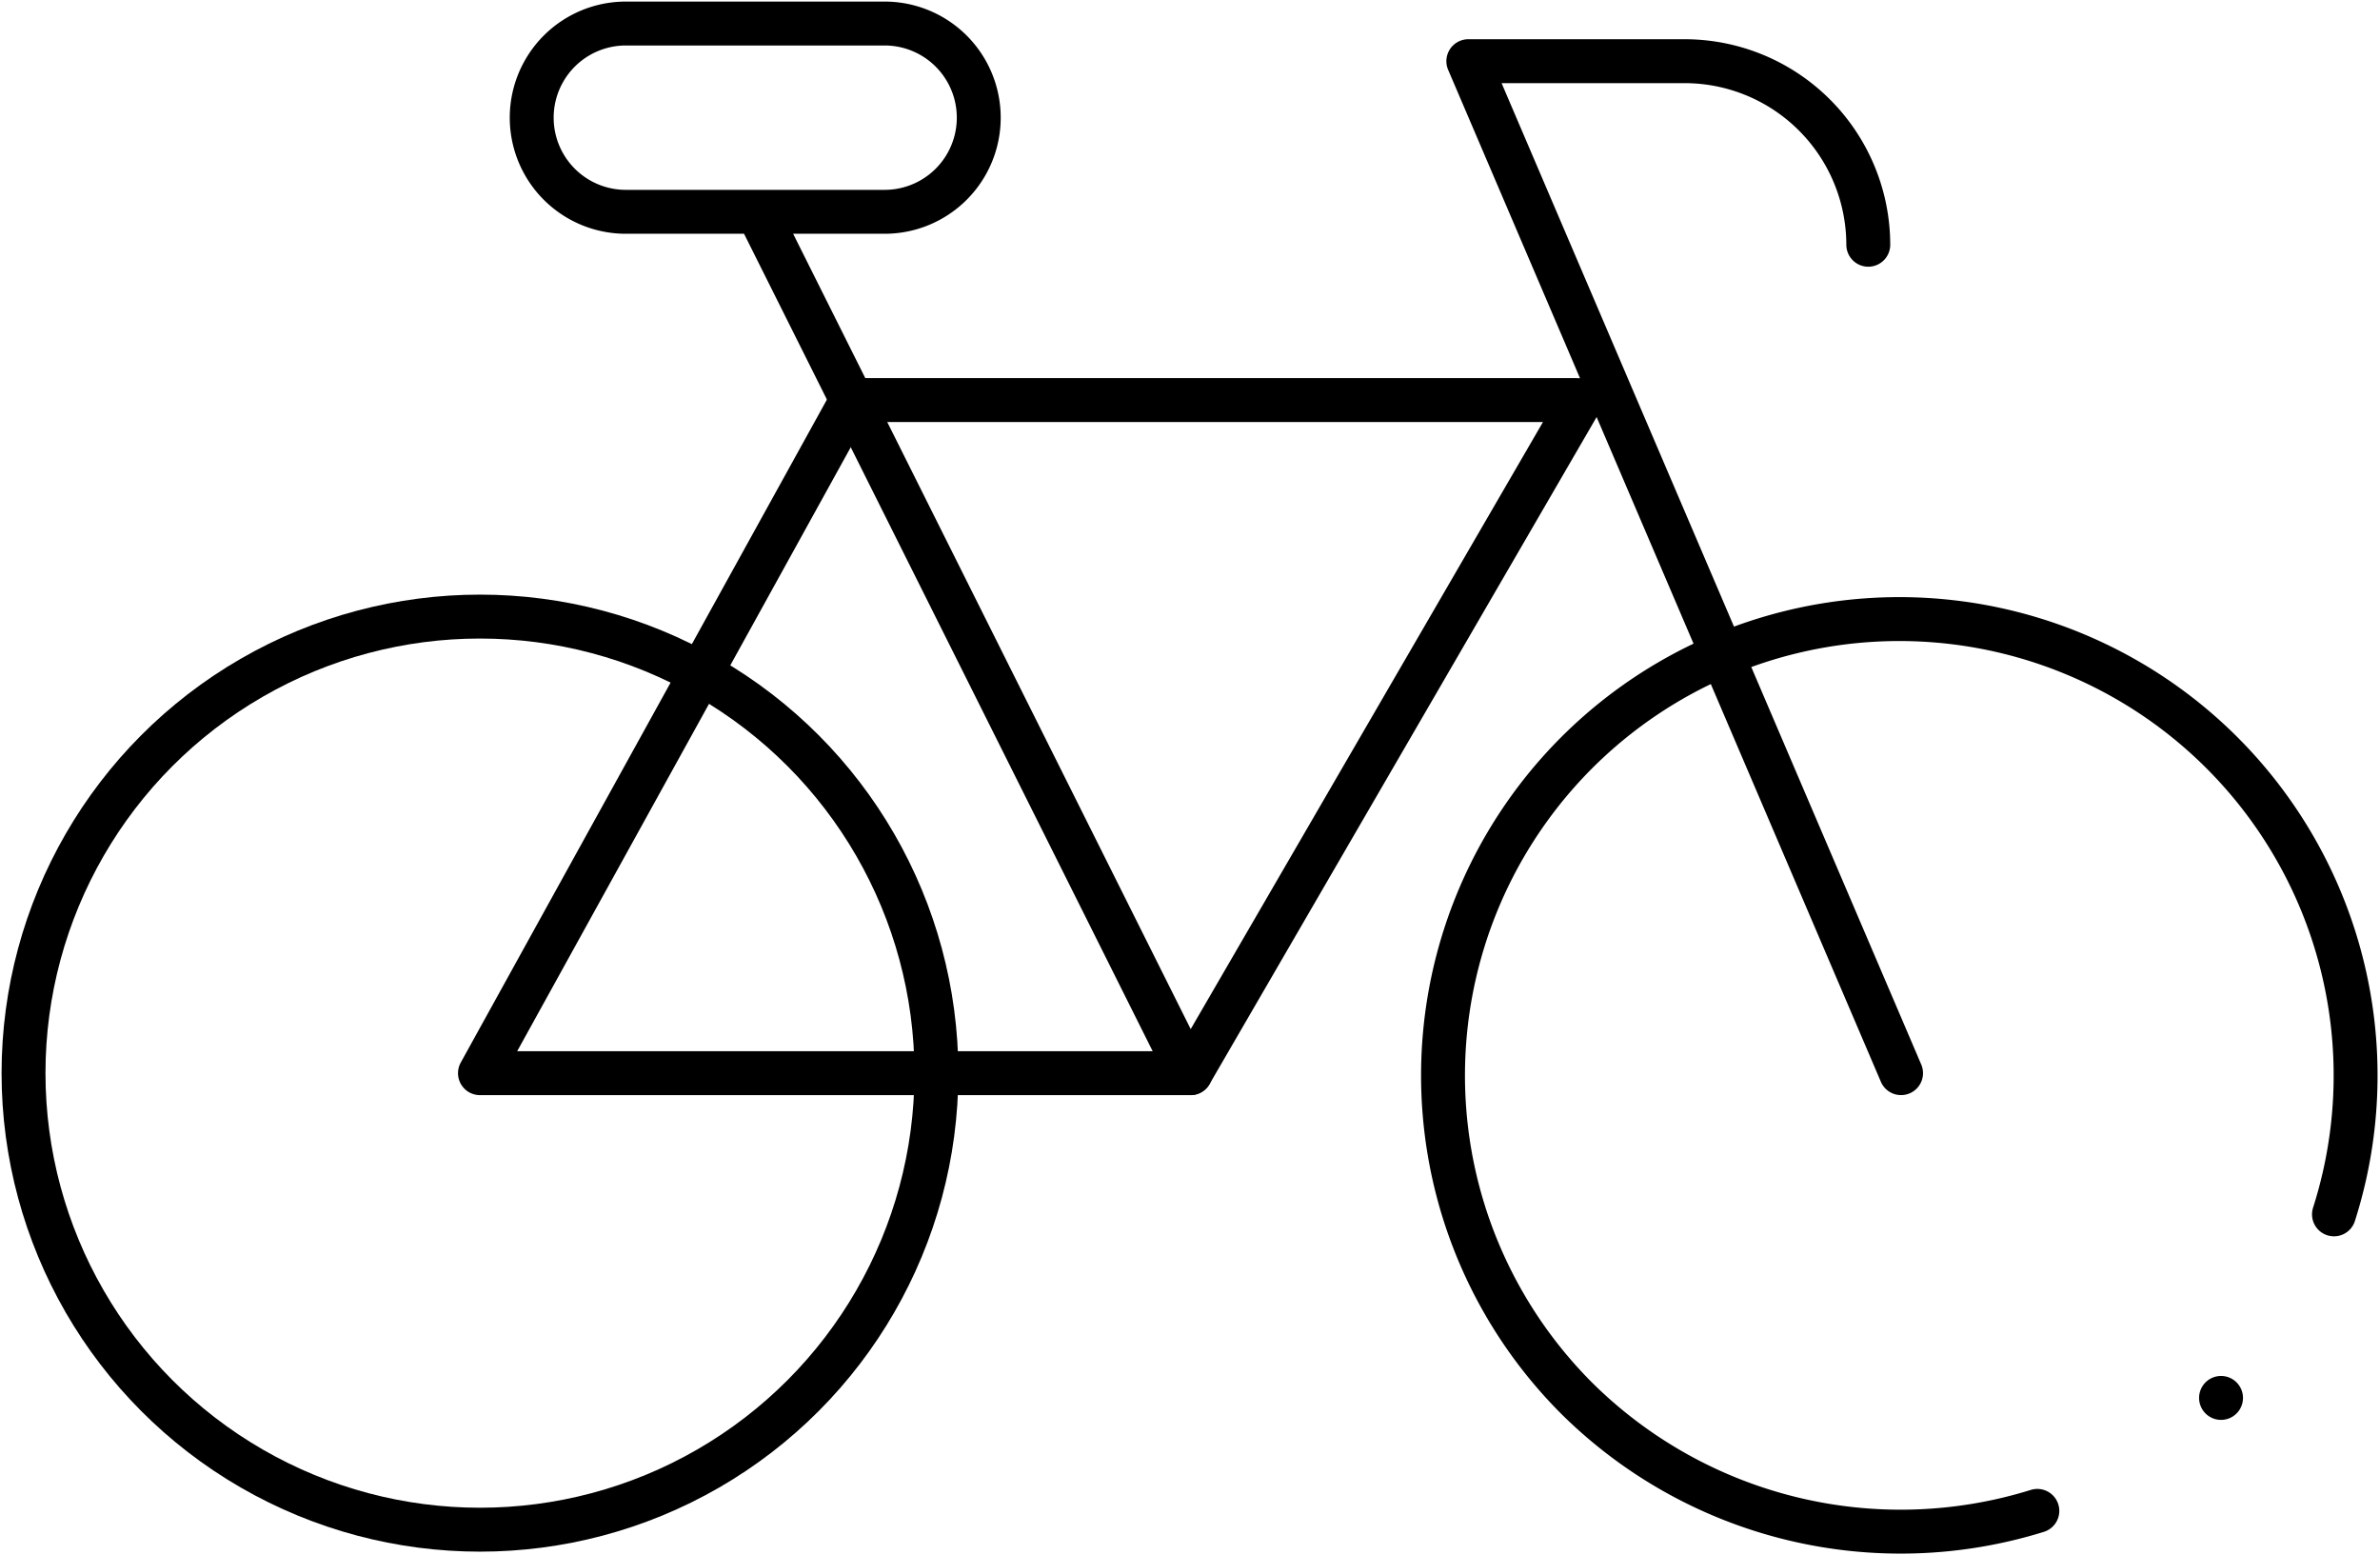
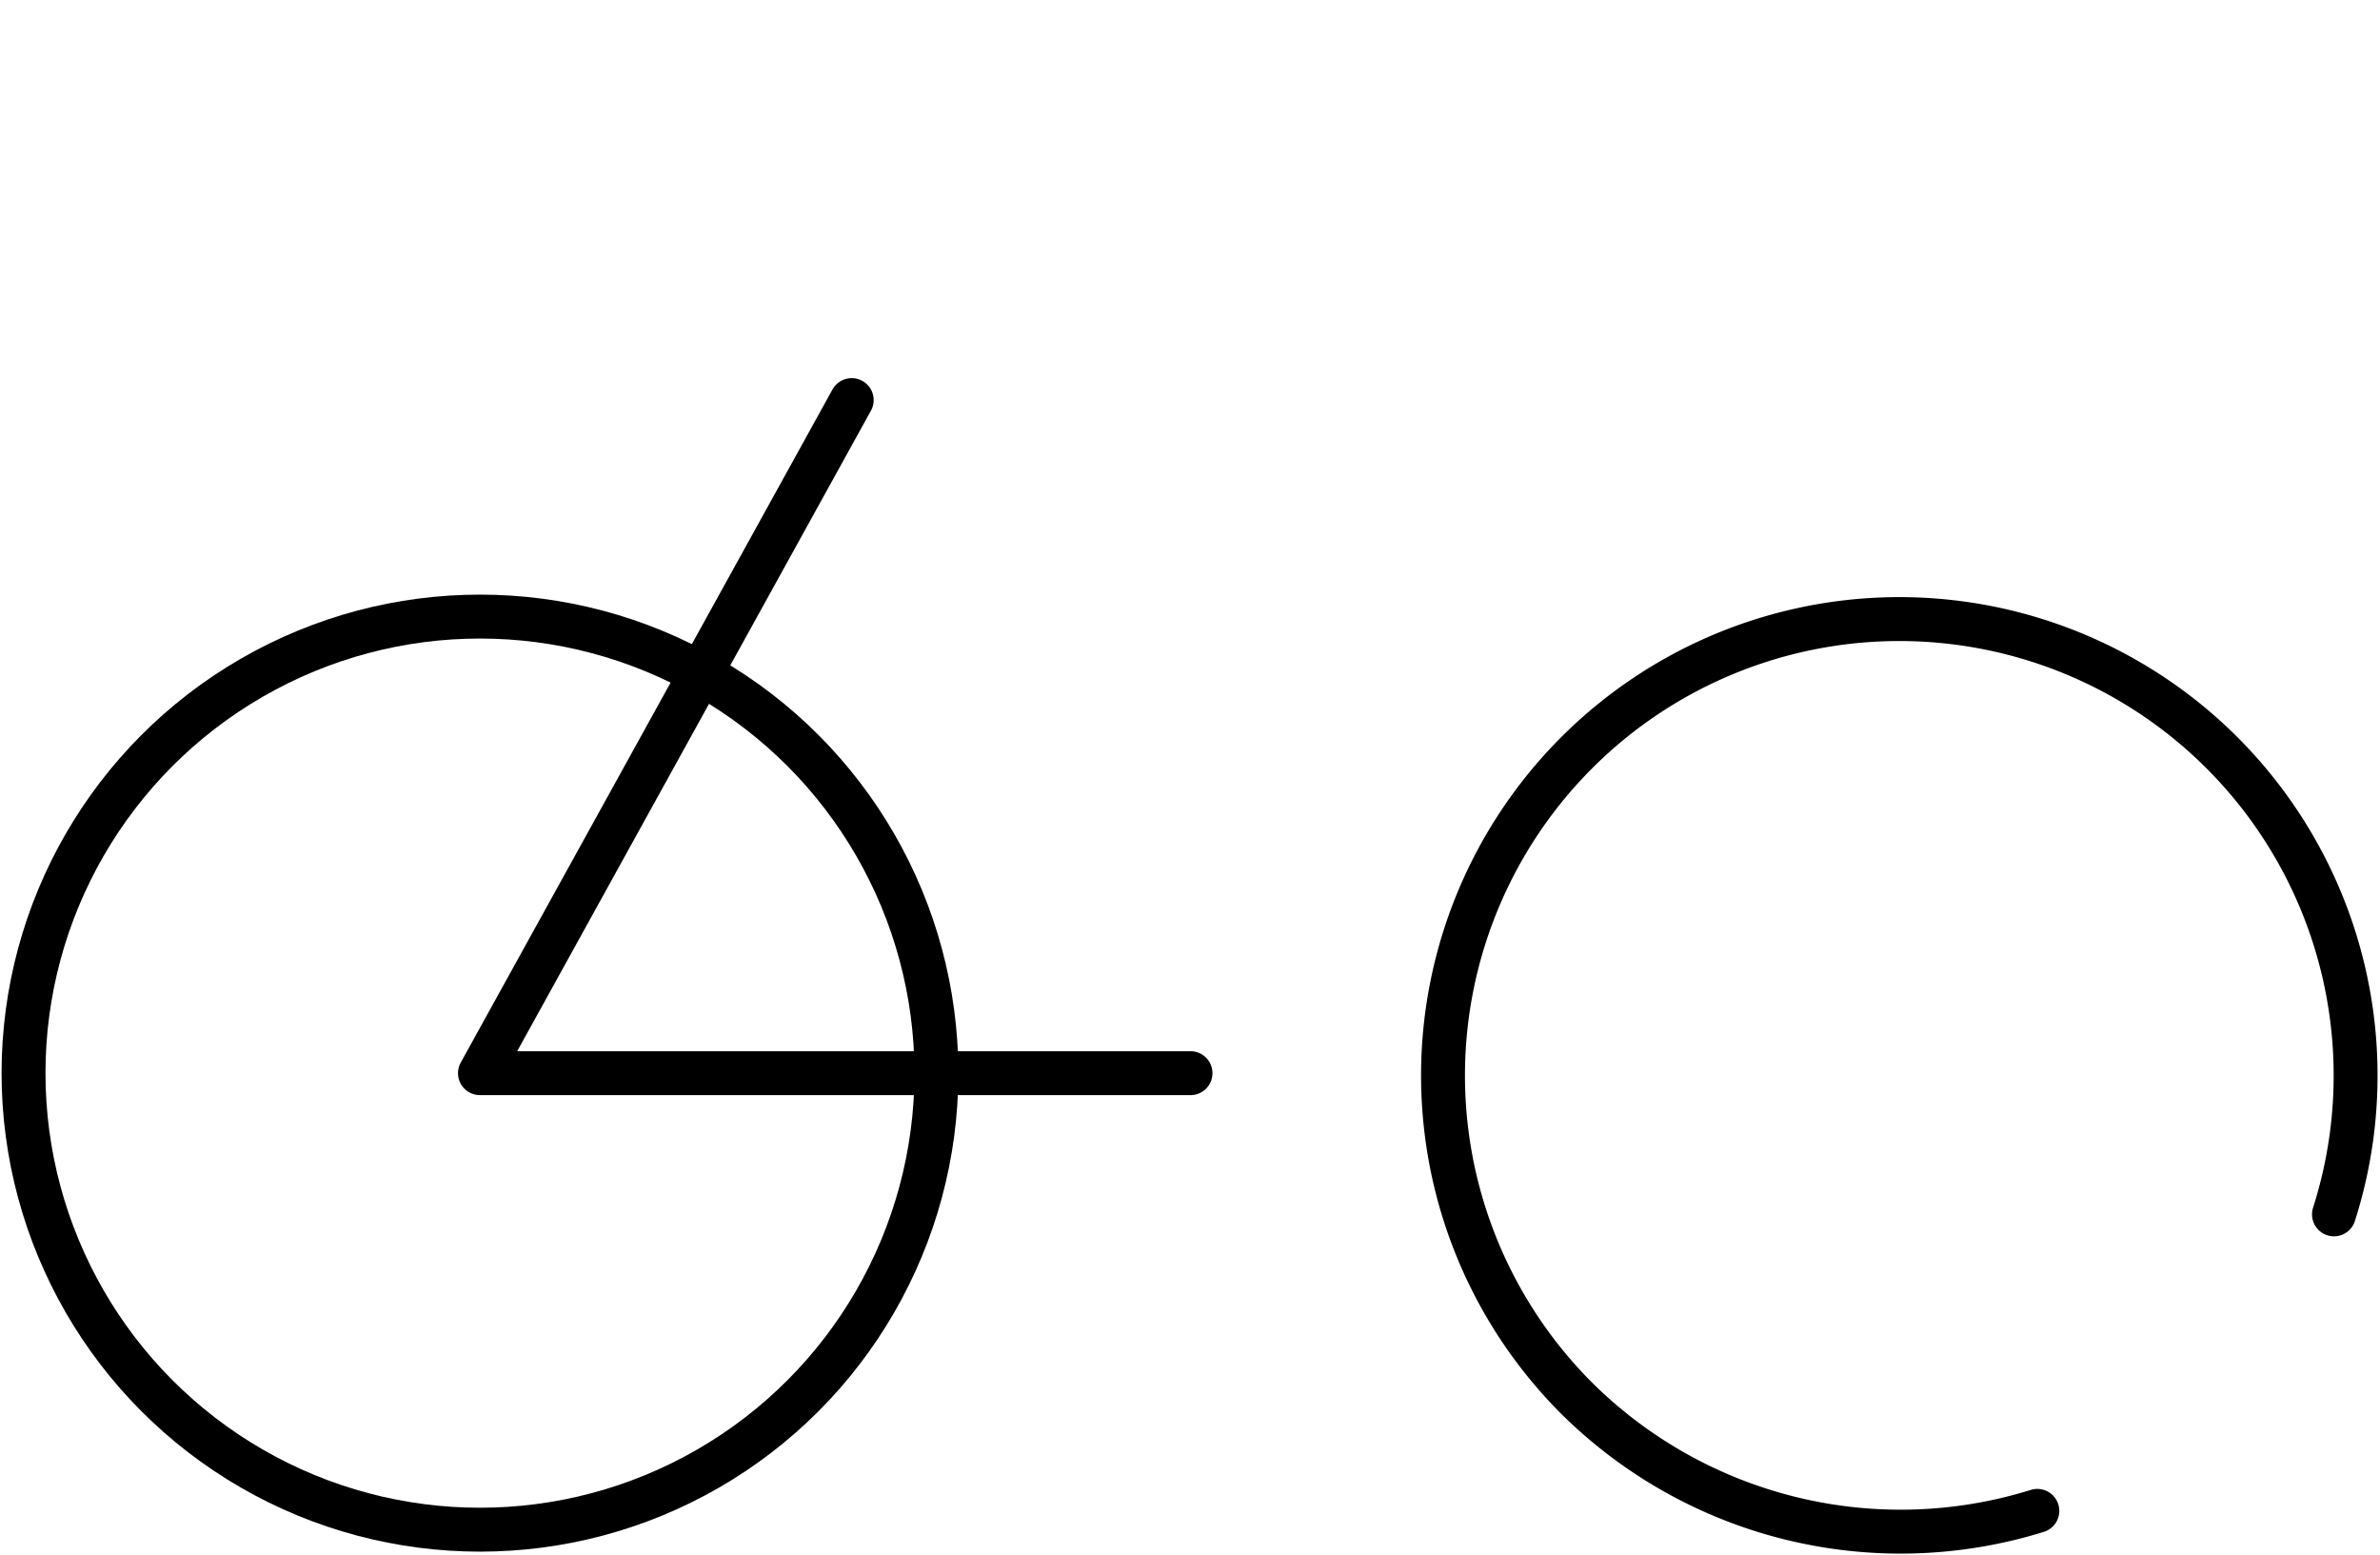
<svg xmlns="http://www.w3.org/2000/svg" width="65.053" height="42.488" viewBox="0 0 65.053 42.488">
  <defs>
    <clipPath id="a">
      <rect width="65.053" height="42.488" fill="none" stroke="#707070" stroke-width="1.2" />
    </clipPath>
  </defs>
  <g transform="translate(0 0)">
    <g transform="translate(0 0)" clip-path="url(#a)">
      <circle cx="12.476" cy="12.476" r="12.476" transform="translate(0.643 16.849)" fill="none" stroke="#000" stroke-linecap="round" stroke-linejoin="round" stroke-width="1.2" />
      <path d="M60.876,30.751a12.472,12.472,0,1,0-20.708,5.016,12.577,12.577,0,0,0,12.6,3.087M10.2,26.893H29.621m-19.421,0L20.361,8.5" transform="translate(2.919 2.433)" fill="none" stroke="#000" stroke-linecap="round" stroke-linejoin="round" stroke-width="1.2" />
-       <path d="M48.728,29.182,36.9,1.529h5.916a5.022,5.022,0,0,1,5.016,5.016M20.046,10.79H39.853M29.178,29.053,17.474,5.645M39.982,10.79,29.307,29.182M20.946.5H13.872a2.572,2.572,0,1,0,0,5.145h7.074a2.572,2.572,0,1,0,0-5.145ZM57.474,38.057h0" transform="translate(3.234 0.143)" fill="none" stroke="#000" stroke-linecap="round" stroke-linejoin="round" stroke-width="1.2" />
    </g>
  </g>
</svg>